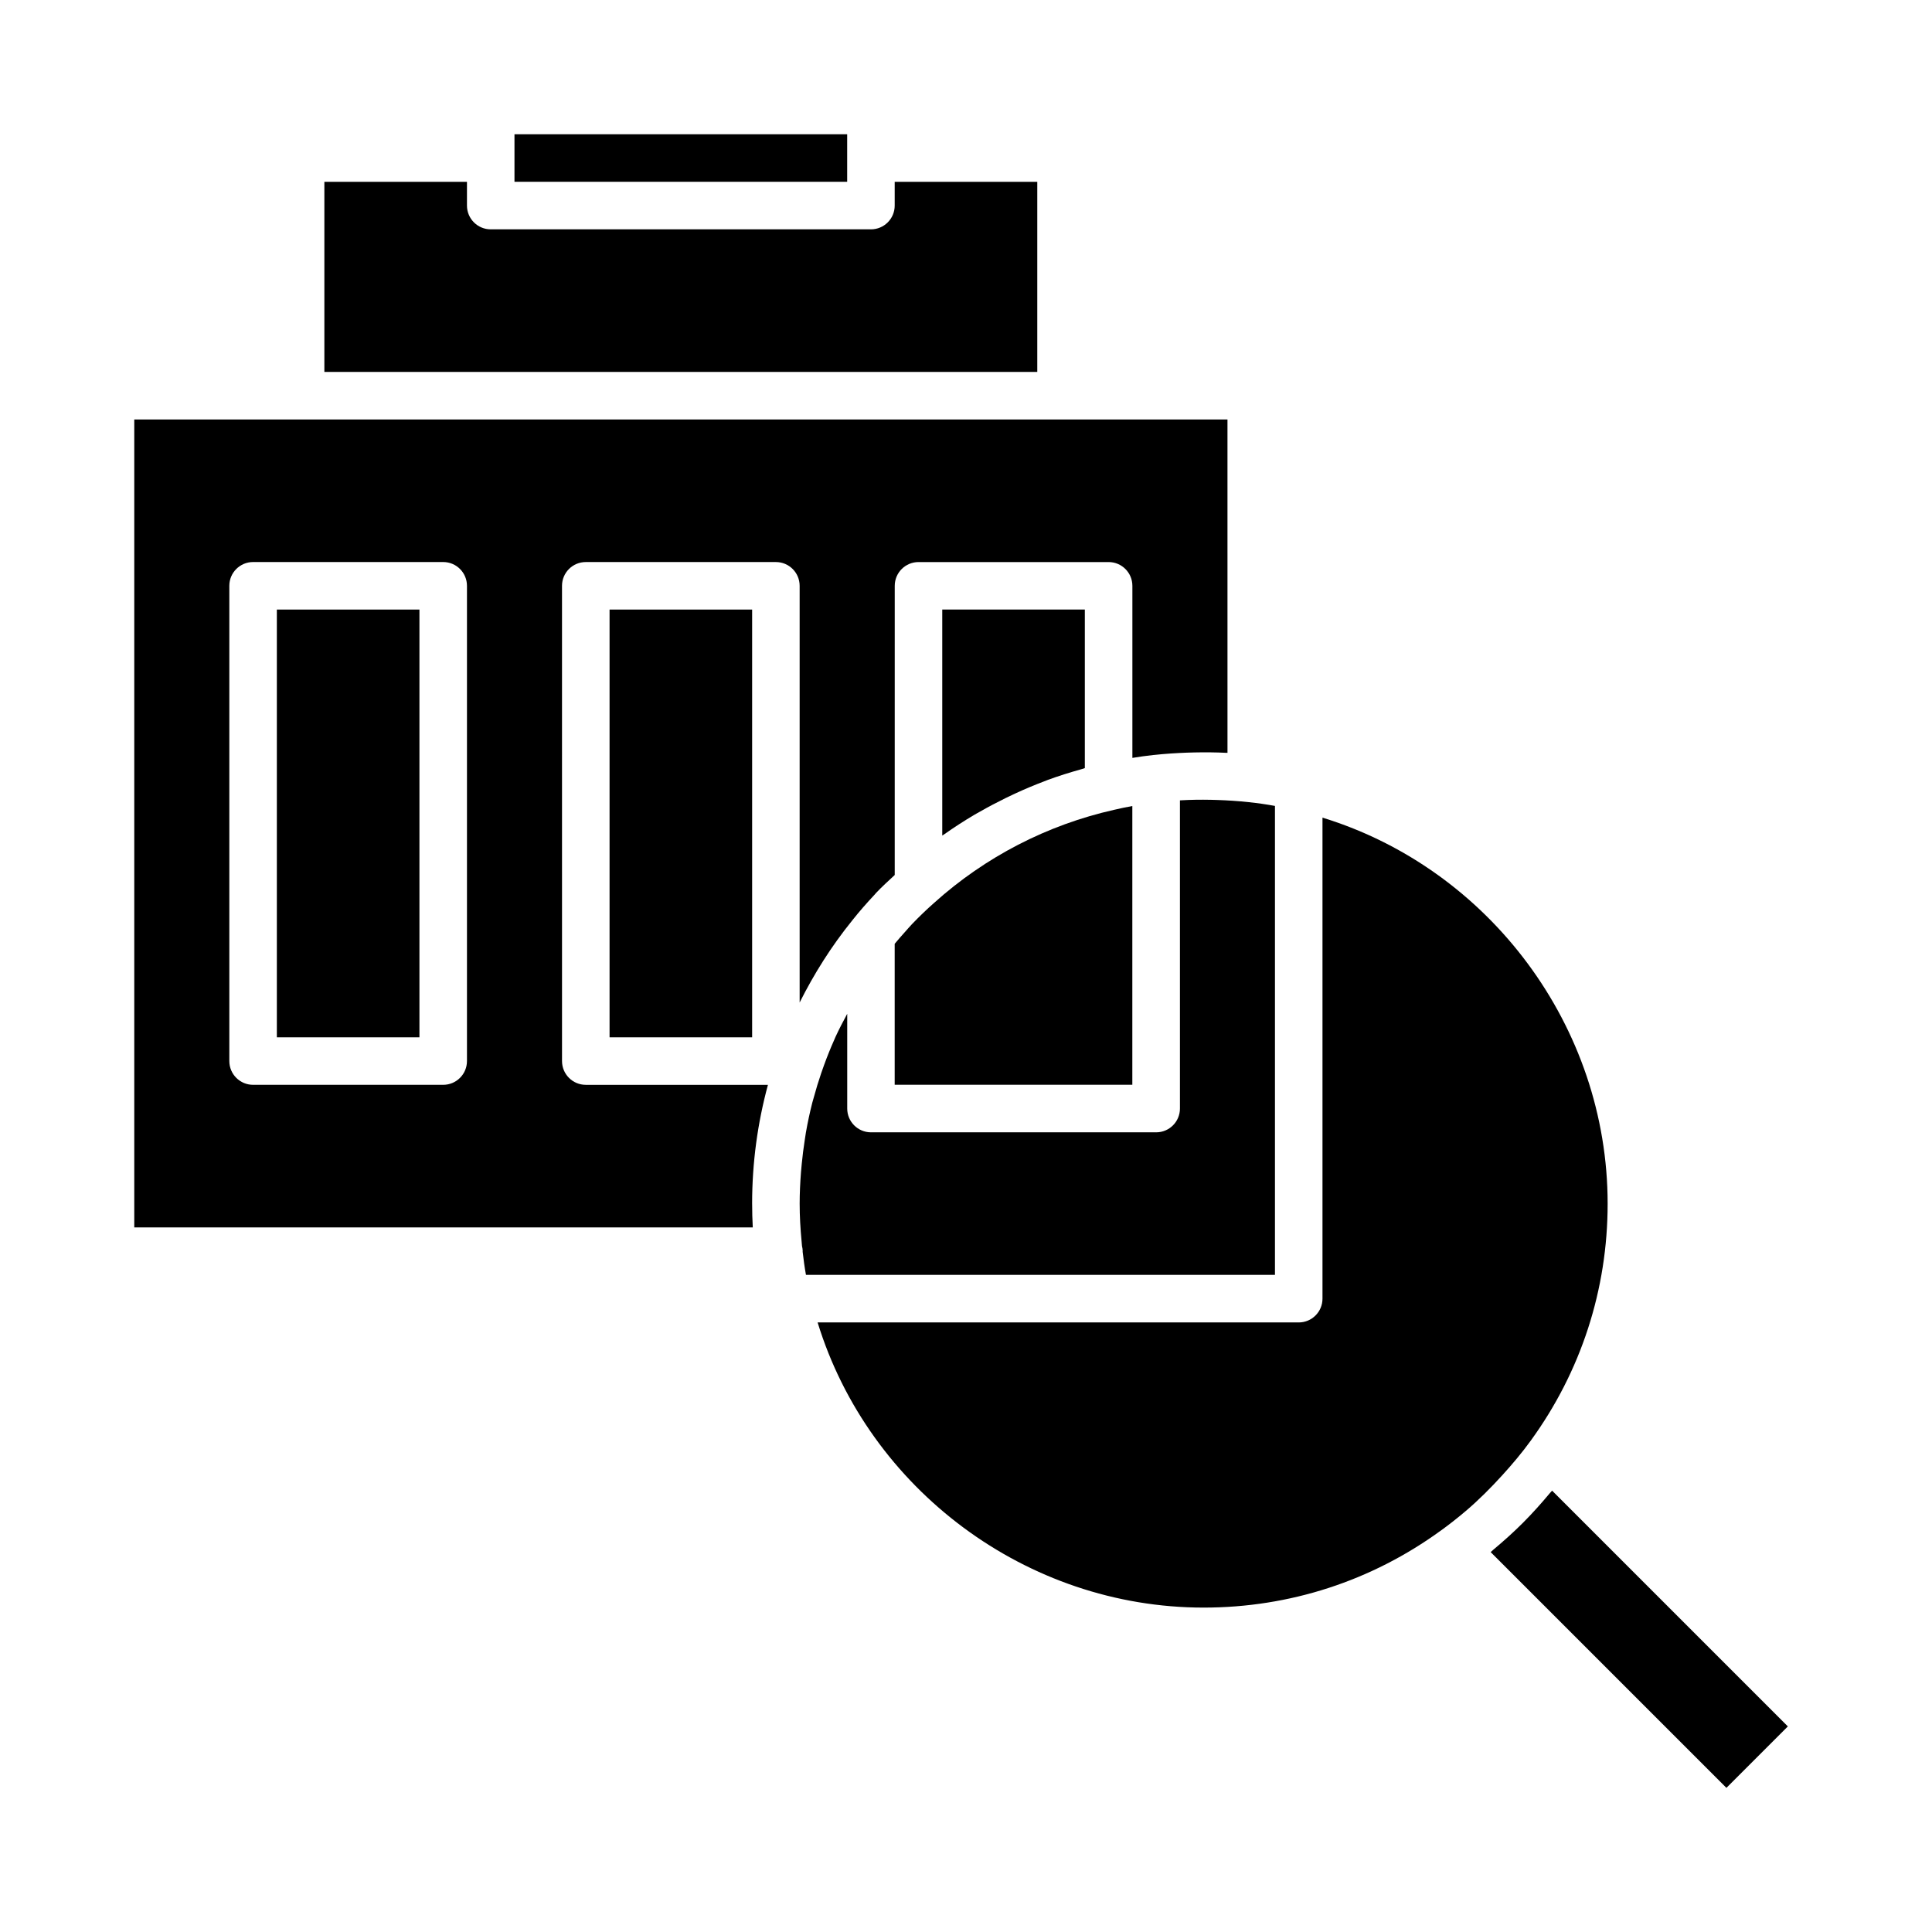
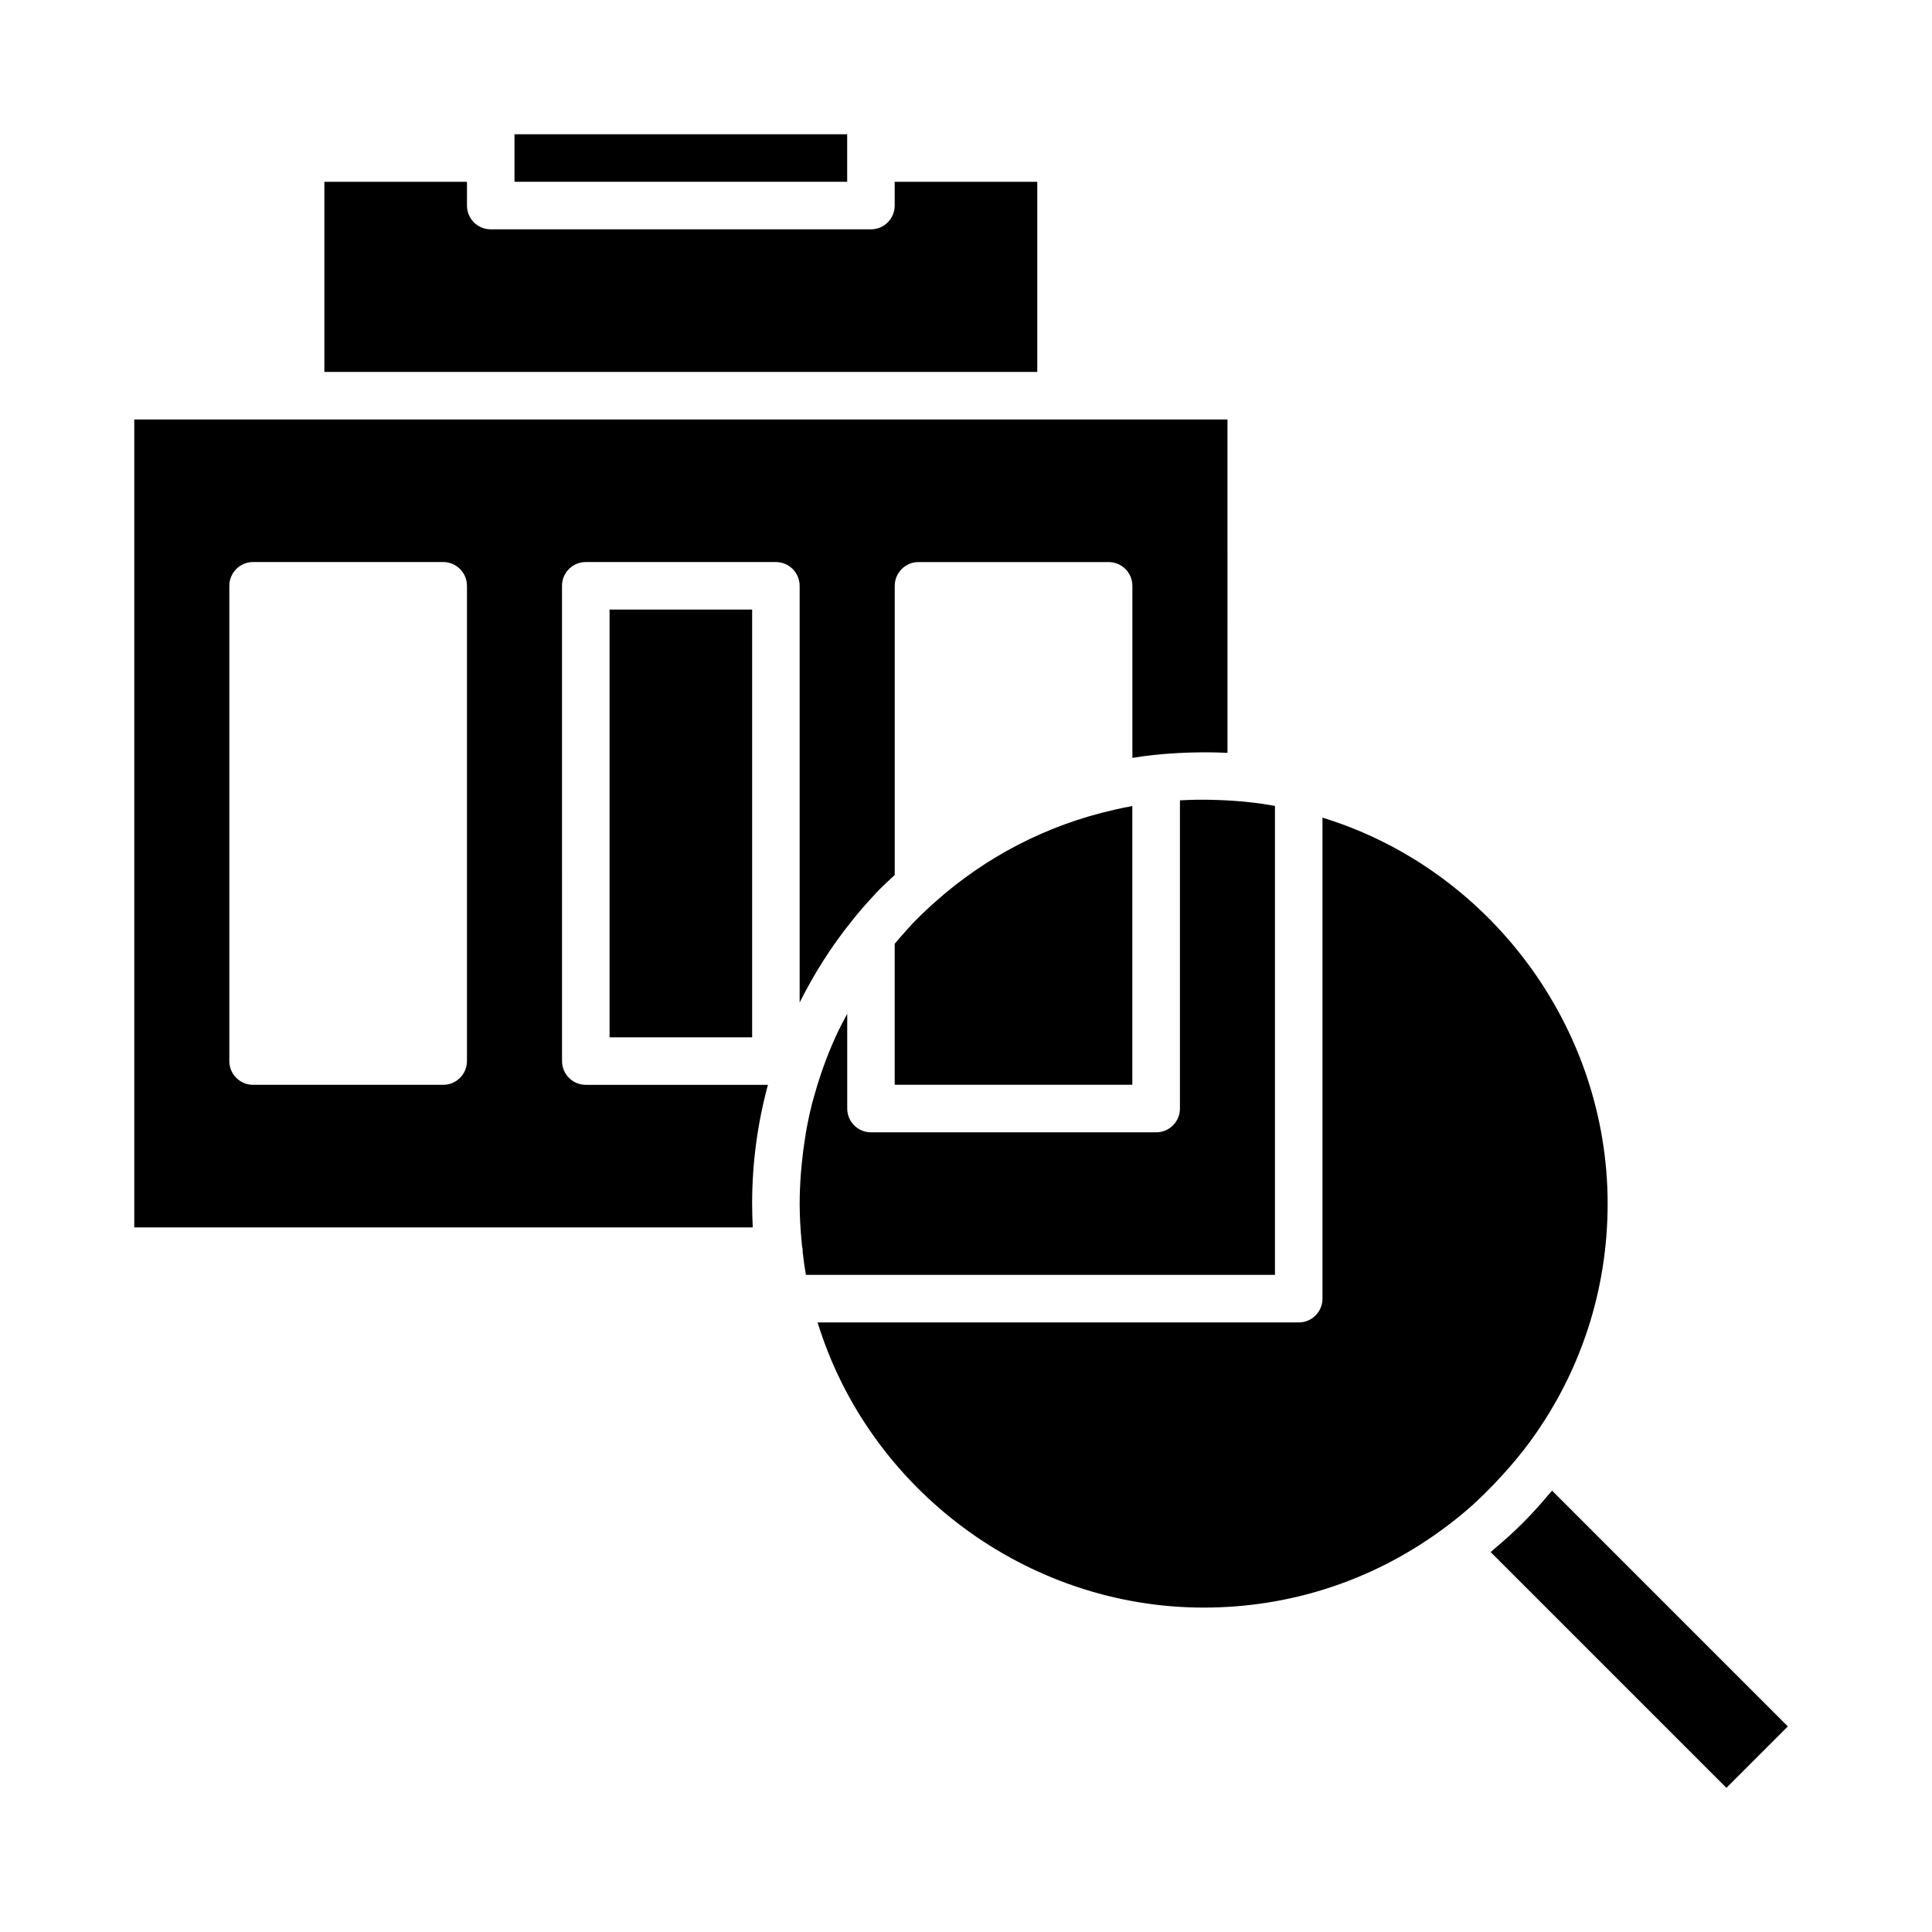
<svg xmlns="http://www.w3.org/2000/svg" fill="#000000" width="800px" height="800px" version="1.1" viewBox="144 144 512 512">
  <g>
-     <path d="m403.71 359.09c2.238-1.281 4.519-2.481 6.832-3.613 0.797-0.387 1.594-0.77 2.398-1.145 2.555-1.18 5.144-2.277 7.785-3.269 0.312-0.117 0.621-0.258 0.934-0.371 2.918-1.074 5.891-1.996 8.887-2.836 0.316-0.09 0.625-0.215 0.945-0.301v-42.023h-37.785v59.898c0.176-0.125 0.367-0.227 0.551-0.352 2.562-1.805 5.195-3.512 7.891-5.109 0.504-0.309 1.039-0.582 1.562-0.879z" />
    <path d="m343.32 462.98c0-10.816 1.445-21.363 4.191-31.488h-48.273c-3.477 0-6.297-2.82-6.297-6.297l-0.004-125.95c0-3.477 2.82-6.297 6.297-6.297h50.383c3.477 0 6.297 2.82 6.297 6.297v110.43c3.828-7.633 8.422-14.941 13.941-21.754 0.004-0.004 0.004-0.016 0.012-0.02 0.012-0.012 0.02-0.02 0.031-0.035 0.012-0.012 0.016-0.02 0.023-0.031 1.805-2.281 3.758-4.504 5.793-6.676 0.172-0.18 0.316-0.383 0.492-0.562 1.551-1.633 3.238-3.168 4.906-4.715l0.004-76.633c0-3.477 2.82-6.297 6.297-6.297h50.383c3.477 0 6.297 2.82 6.297 6.297v45.602c1.832-0.293 3.68-0.57 5.602-0.77h0.012 0.023 0.004 0.016c3.004-0.328 5.926-0.508 8.832-0.621 0.672-0.023 1.344-0.047 2.016-0.055 2.777-0.055 5.547-0.039 8.34 0.102 0.121 0.004 0.238 0 0.359 0.004l-0.004-88.348h-289.71v214.12h163.91c-0.113-2.102-0.168-4.195-0.168-6.293zm-75.57-37.789c0 3.477-2.82 6.297-6.297 6.297h-50.383c-3.477 0-6.297-2.82-6.297-6.297v-125.95c0-3.477 2.82-6.297 6.297-6.297h50.383c3.477 0 6.297 2.82 6.297 6.297z" />
    <path d="m305.54 305.54h37.785v113.36h-37.785z" />
    <path d="m365.43 418.75c-0.121 0.262-0.215 0.527-0.336 0.789-0.988 2.215-1.891 4.465-2.719 6.742-0.25 0.684-0.492 1.375-0.73 2.066-0.73 2.133-1.391 4.289-1.98 6.469-0.125 0.469-0.277 0.934-0.398 1.402-0.664 2.602-1.223 5.234-1.691 7.894-0.117 0.648-0.195 1.305-0.301 1.953-0.328 2.098-0.594 4.207-0.801 6.332-0.074 0.77-0.152 1.543-0.211 2.316-0.207 2.731-0.344 5.477-0.344 8.246 0 3.332 0.191 6.648 0.516 10.062 0.035 0.395 0.055 0.781 0.102 1.18 0.098 0.441 0.191 0.887 0.191 1.355 0 0.039-0.02 0.074-0.023 0.117 0.242 2.117 0.52 4.188 0.883 6.184h124.29v-124.28c-2.258-0.414-4.559-0.742-6.957-0.996-2.82-0.312-5.535-0.48-8.242-0.574-0.605-0.02-1.211-0.039-1.812-0.051-2.684-0.051-5.356-0.02-8.062 0.141-0.035 0-0.074 0.004-0.109 0.012v81.672c0 3.477-2.82 6.297-6.297 6.297h-75.578c-3.477 0-6.297-2.82-6.297-6.297v-25.113c-1.078 2.004-2.141 4.012-3.086 6.078z" />
    <path d="m525.84 549.62v0c2.289-1.656 4.504-3.402 6.644-5.223 1.699-1.445 3.336-2.961 4.922-4.523 1.586-1.562 3.125-3.176 4.625-4.82 2.676-2.938 5.25-5.977 7.594-9.211 13.359-18.359 20.418-40.09 20.418-62.859 0-46.91-31.336-88.711-75.57-102.3v127.48c0 3.477-2.82 6.297-6.297 6.297h-127.5c13.586 44.234 55.395 75.57 102.3 75.57 22.773 0 44.5-7.059 62.852-20.41 0 0.004 0.004 0 0.012 0z" />
-     <path d="m617.8 601.52-62.477-62.484c-0.195 0.238-0.418 0.441-0.613 0.68-2.254 2.695-4.594 5.316-7.074 7.801-0.035 0.035-0.07 0.07-0.102 0.105-2.488 2.484-5.109 4.828-7.812 7.09-0.238 0.195-0.441 0.422-0.68 0.613l62.477 62.477z" />
+     <path d="m617.8 601.52-62.477-62.484c-0.195 0.238-0.418 0.441-0.613 0.68-2.254 2.695-4.594 5.316-7.074 7.801-0.035 0.035-0.07 0.07-0.102 0.105-2.488 2.484-5.109 4.828-7.812 7.09-0.238 0.195-0.441 0.422-0.68 0.613l62.477 62.477" />
    <path d="m385.71 388.88c-0.621 0.645-1.184 1.32-1.777 1.98-0.973 1.074-1.918 2.156-2.832 3.258v37.359h62.977v-73.867c-1.621 0.297-3.223 0.609-4.805 0.996-17.734 3.981-34.18 12.484-47.66 24.609-2.066 1.816-4.027 3.715-5.902 5.664z" />
-     <path d="m217.37 305.54h37.785v113.36h-37.785z" />
    <path d="m229.96 192.18v50.383h188.93v-50.383h-37.785v6.301c0 3.477-2.82 6.297-6.297 6.297h-100.76c-3.477 0-6.297-2.82-6.297-6.297v-6.301z" />
    <path d="m368.51 179.58h-88.168v12.594h88.168z" />
  </g>
</svg>